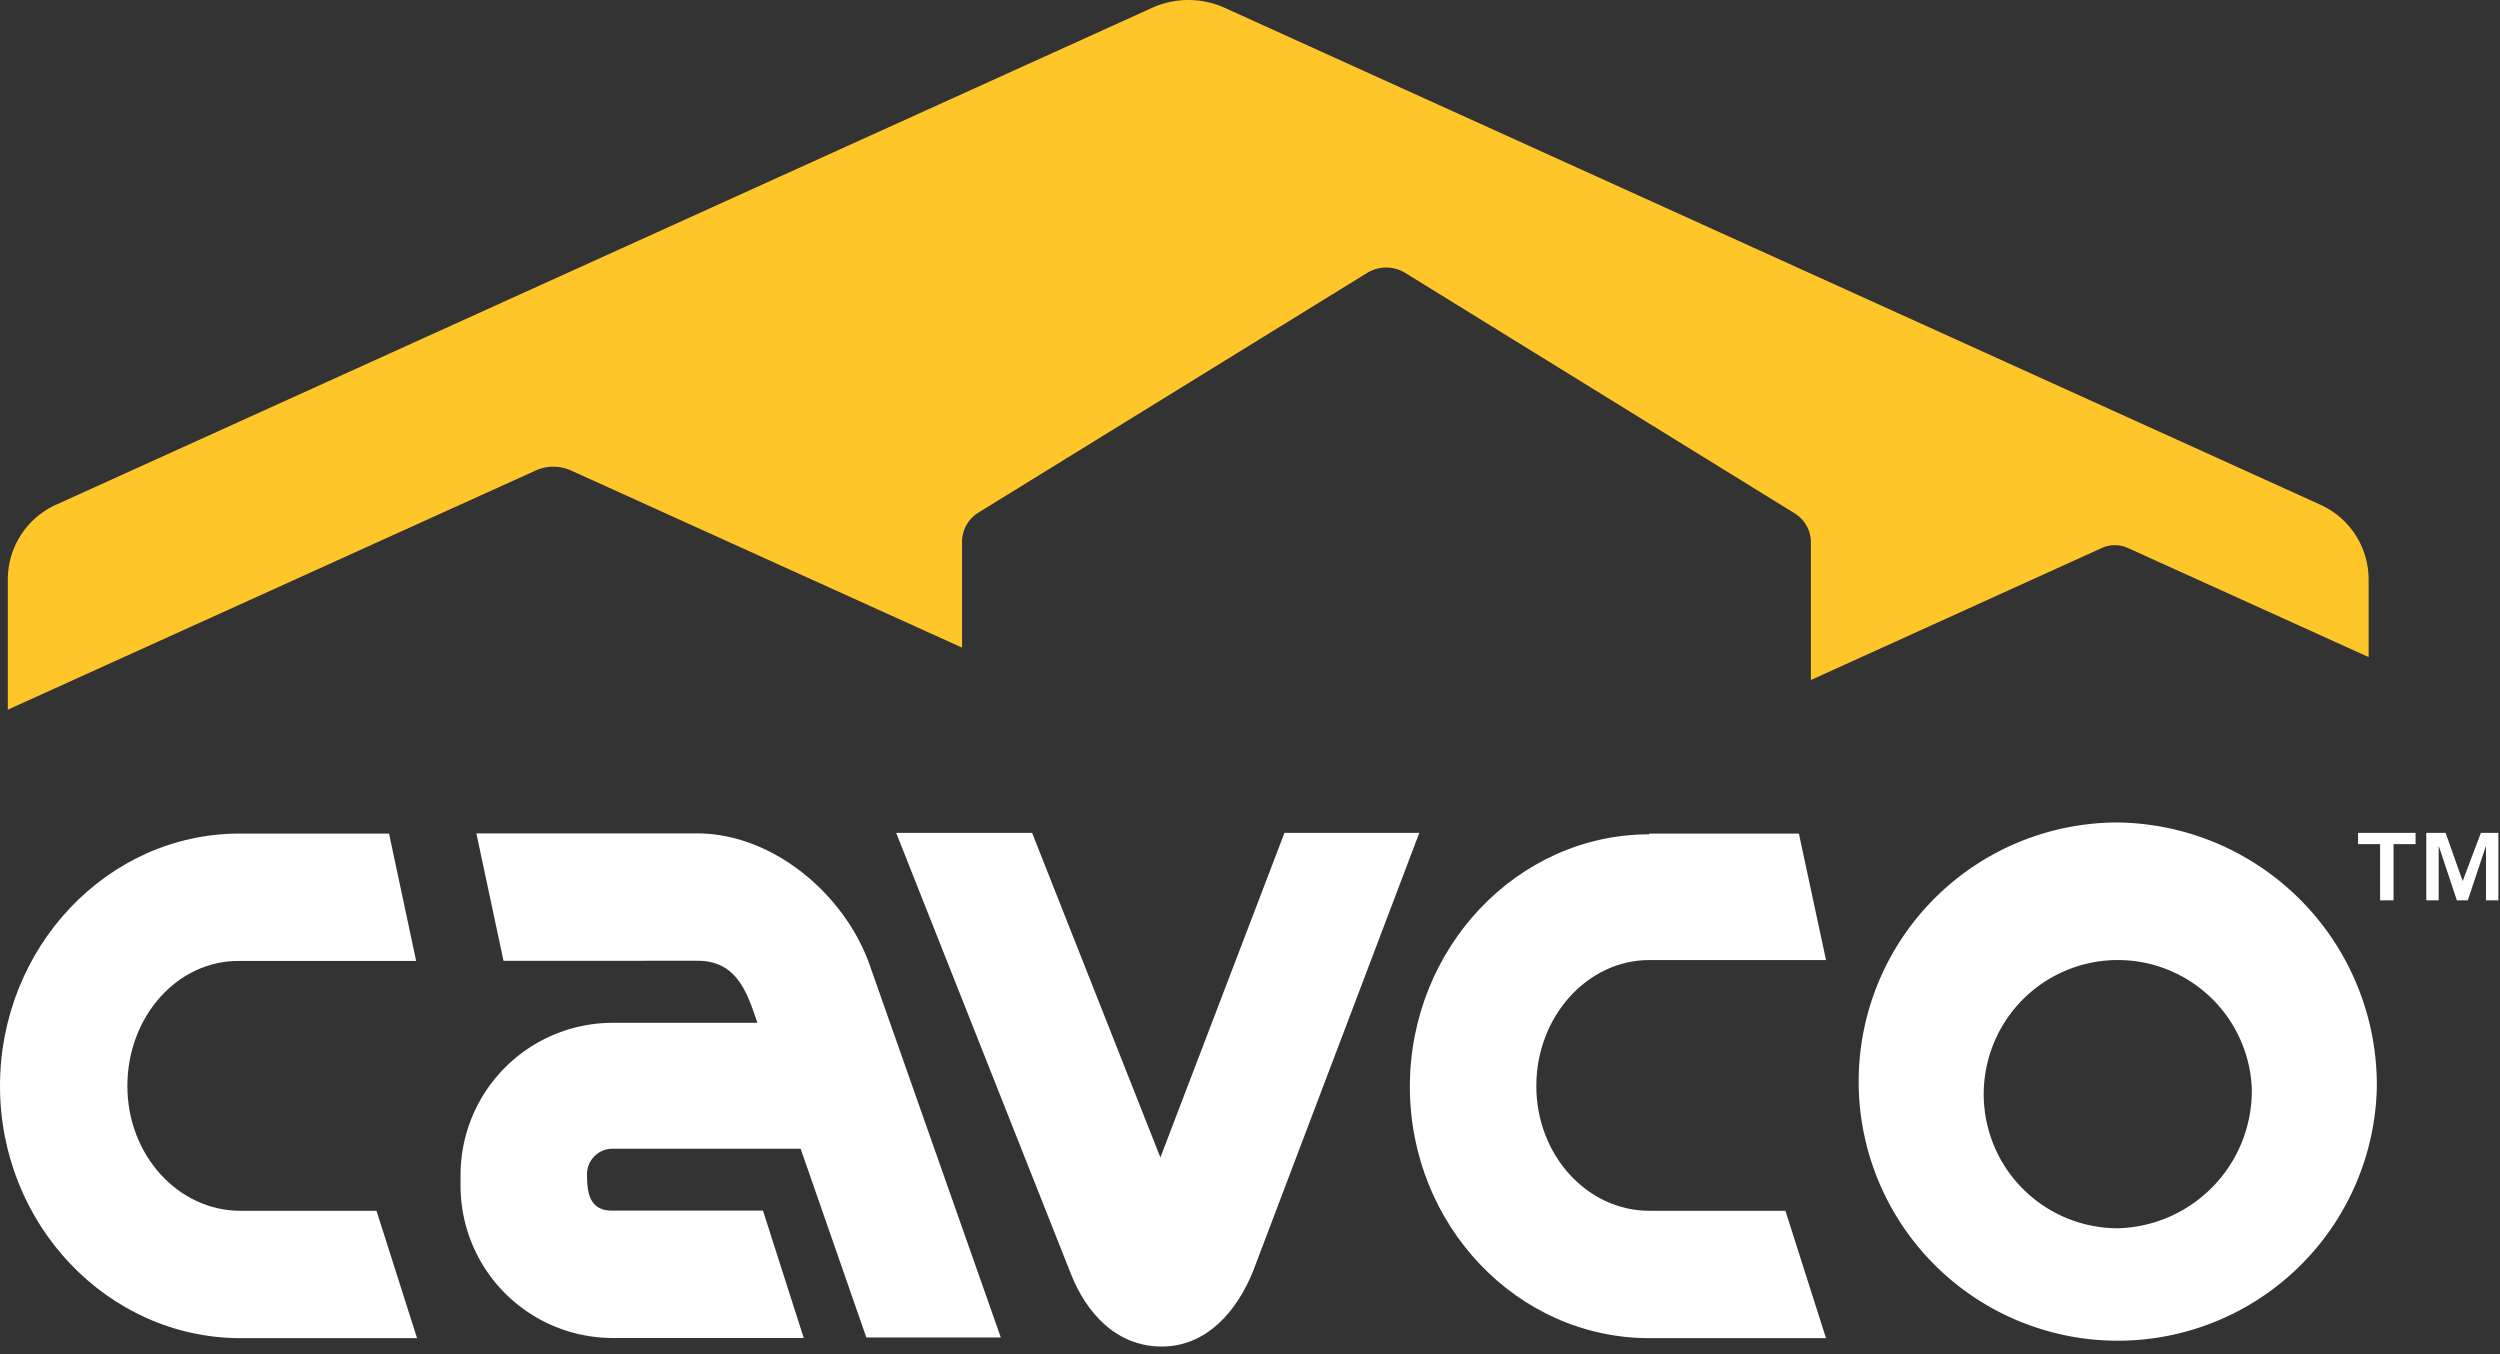
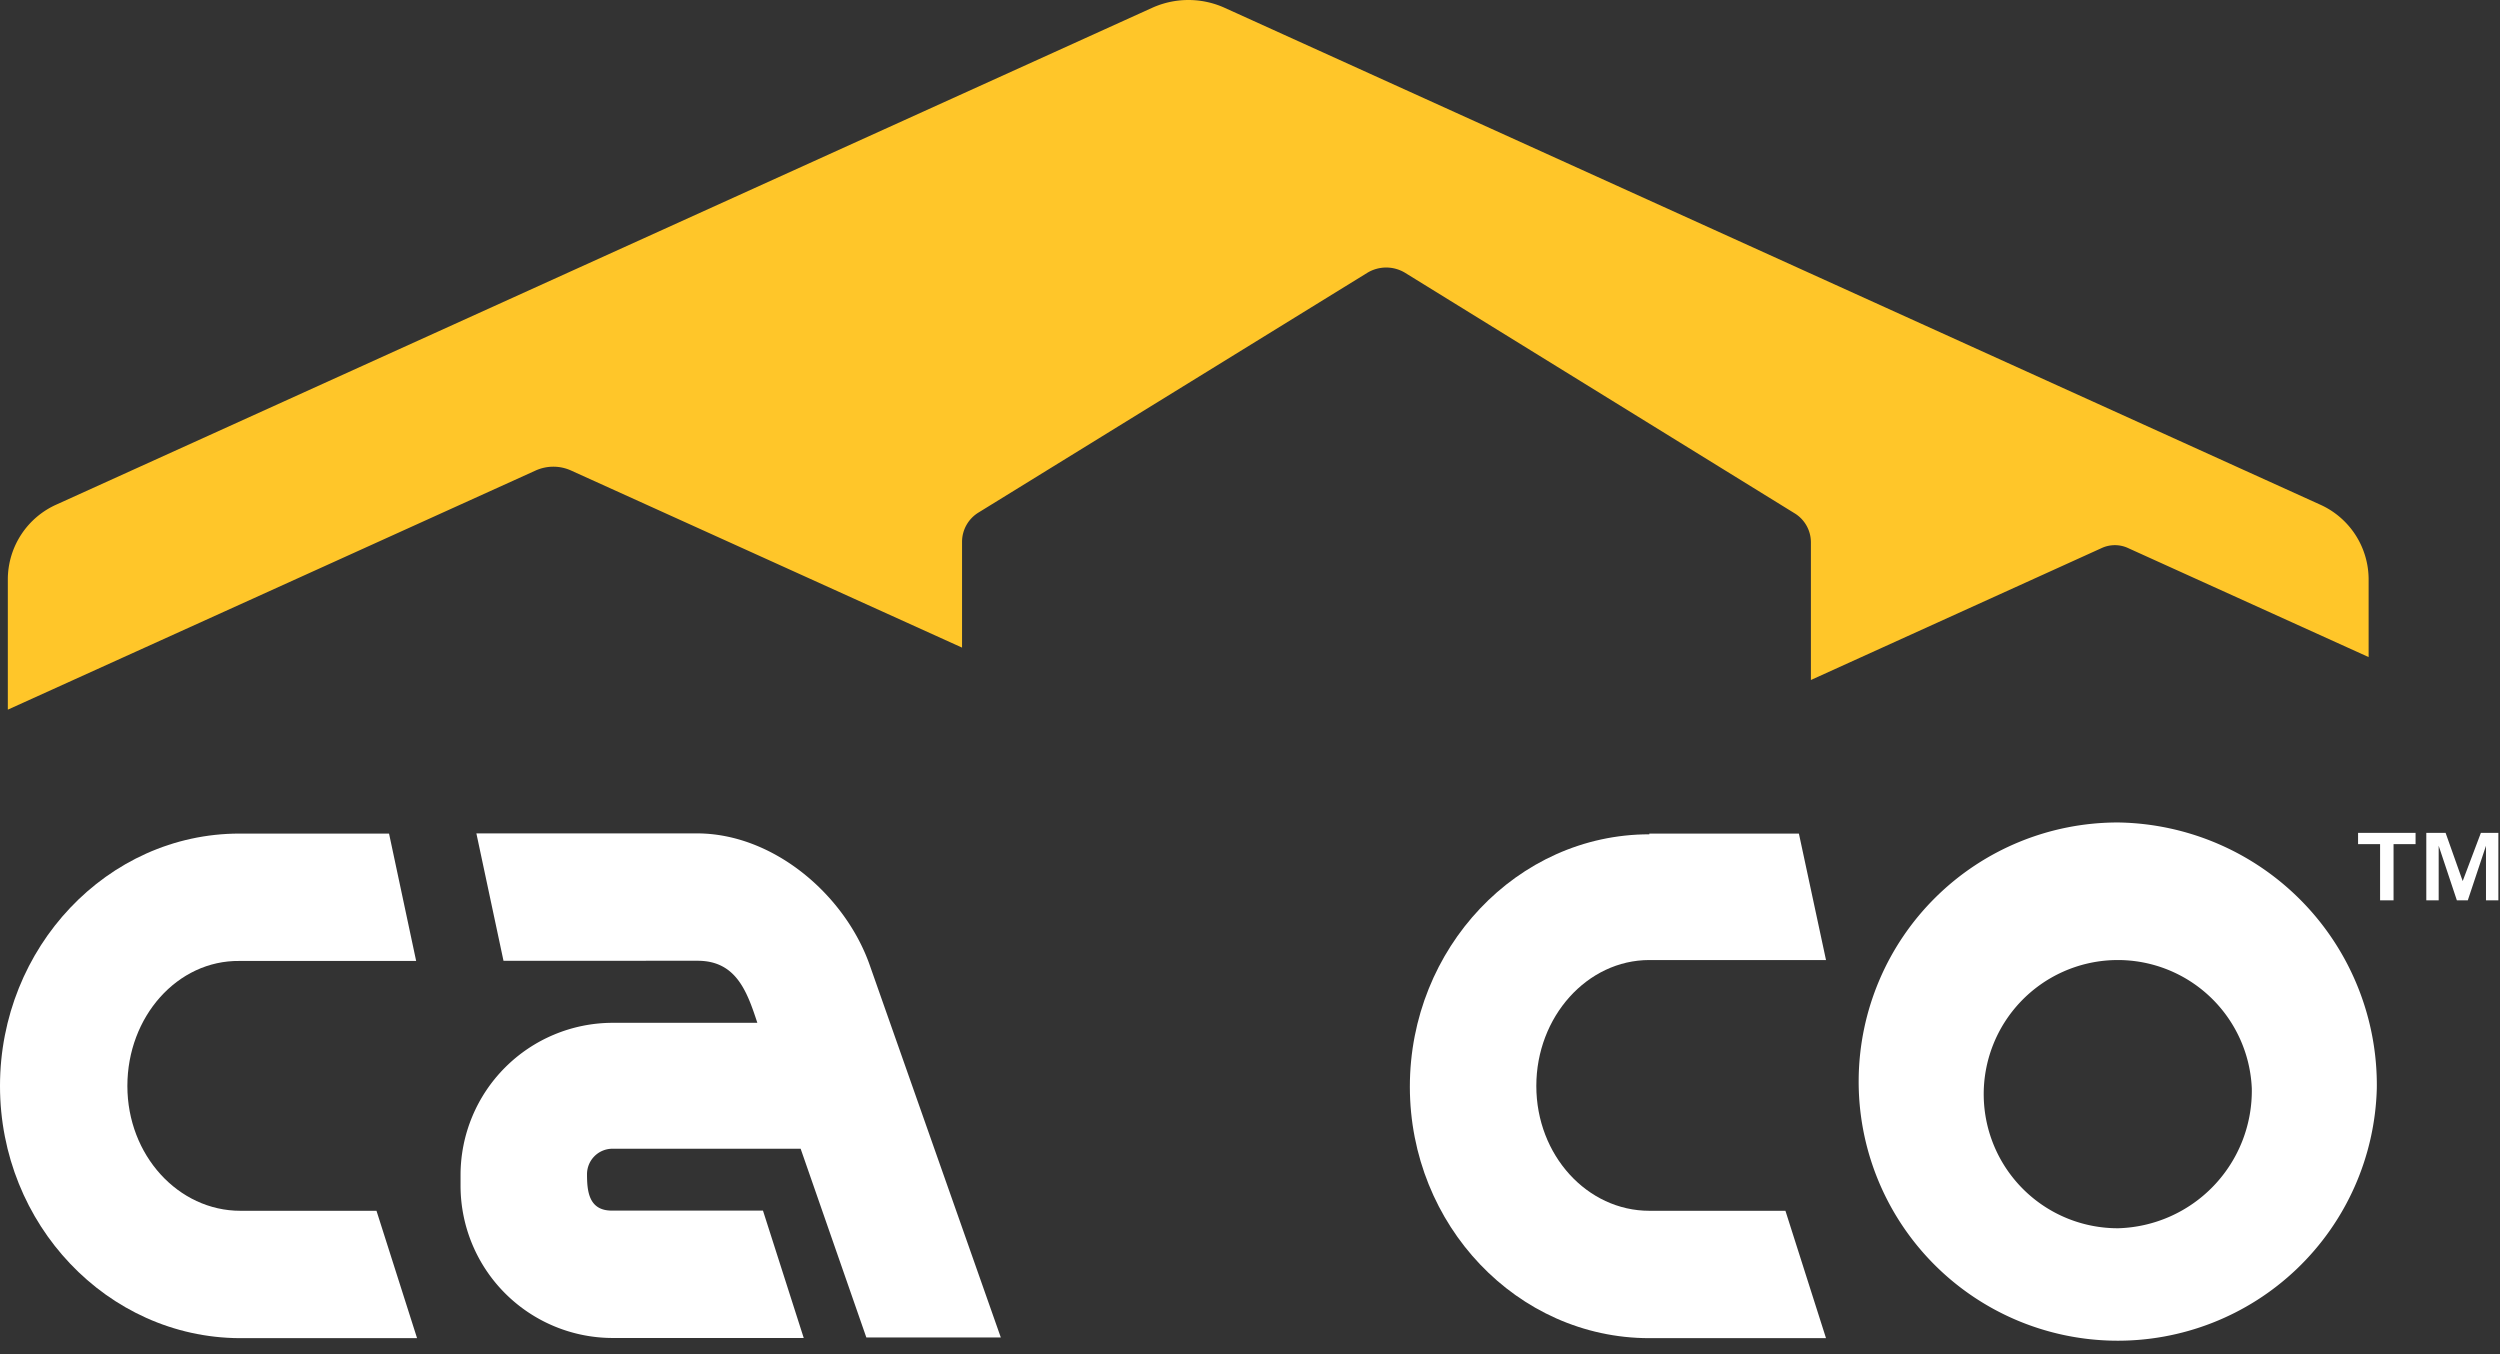
<svg xmlns="http://www.w3.org/2000/svg" viewBox="0 0 137.39 74.41">
  <rect x="0" y="0" width="137.39" height="74.41" fill="#333333" stroke="none" />
  <defs>
    <style>.cls-1{fill:#fff;}.cls-2{fill:#ffc629;}</style>
  </defs>
  <g id="Layer_2" data-name="Layer 2">
    <g id="Layer_1-2" data-name="Layer 1">
      <g id="cavco-logo-knockout">
        <path class="cls-1" d="M129.59,45.77v.62h1.21v3.09h.74V46.39h1.21v-.62Zm6.75,0-1,2.65-.94-2.65h-1.06v3.71h.68v-3l1,3h.6l1-3v3h.68V45.77Z" />
        <path class="cls-2" d="M29.41,25.87a2.36,2.36,0,0,1,2,0l21.46,9.72V29.77a1.89,1.89,0,0,1,.9-1.6L75.13,15a2,2,0,0,1,2.1,0l21.38,13.2a1.87,1.87,0,0,1,.91,1.6v7.57l16-7.26a1.73,1.73,0,0,1,1.41,0l13.24,6V31.82a4.51,4.51,0,0,0-2.69-4.1L67.28.42a4.83,4.83,0,0,0-3.94,0L3.12,27.72a4.51,4.51,0,0,0-2.69,4.1V39Z" />
        <path class="cls-1" d="M13.16,45.81h8.22l1.49,7H13.16C9.75,52.77,7,55.87,7,59.68s2.8,6.86,6.21,6.86h7.48l2.23,7H13.16C5.9,73.5,0,67.29,0,59.68S5.9,45.81,13.16,45.81" />
        <path class="cls-1" d="M32.26,64.53c0,.92.09,2,1.36,2h8.31l2.24,7H33.62a8.37,8.37,0,0,1-8.31-8.31v-.66a8.37,8.37,0,0,1,8.31-8.35h8c-.57-1.75-1.18-3.41-3.28-3.41H27.67l-1.49-7H38.3c4.2,0,8.13,3.37,9.49,7.22L55,73.5H47.61L44,63.13H33.62a1.4,1.4,0,0,0-1.36,1.4" />
-         <path class="cls-1" d="M70.59,45.77H78l-9.14,24.1C68,72,66.35,74,63.85,74s-4.15-1.84-5-4L49.25,45.77h7.47l7.05,17.84Z" />
        <path class="cls-1" d="M90.64,45.81h8.22l1.49,6.95H90.64c-3.41,0-6.21,3.11-6.21,6.92s2.8,6.86,6.21,6.86h7.48l2.23,7H90.64c-7.26,0-13.16-6.21-13.16-13.82s5.9-13.87,13.16-13.87" />
        <path class="cls-1" d="M130.62,59.81A14.24,14.24,0,1,1,116.41,45.2a14.43,14.43,0,0,1,14.21,14.61m-6.87,0a7.37,7.37,0,1,0-7.34,7.69,7.56,7.56,0,0,0,7.34-7.69" />
      </g>
    </g>
  </g>
</svg>